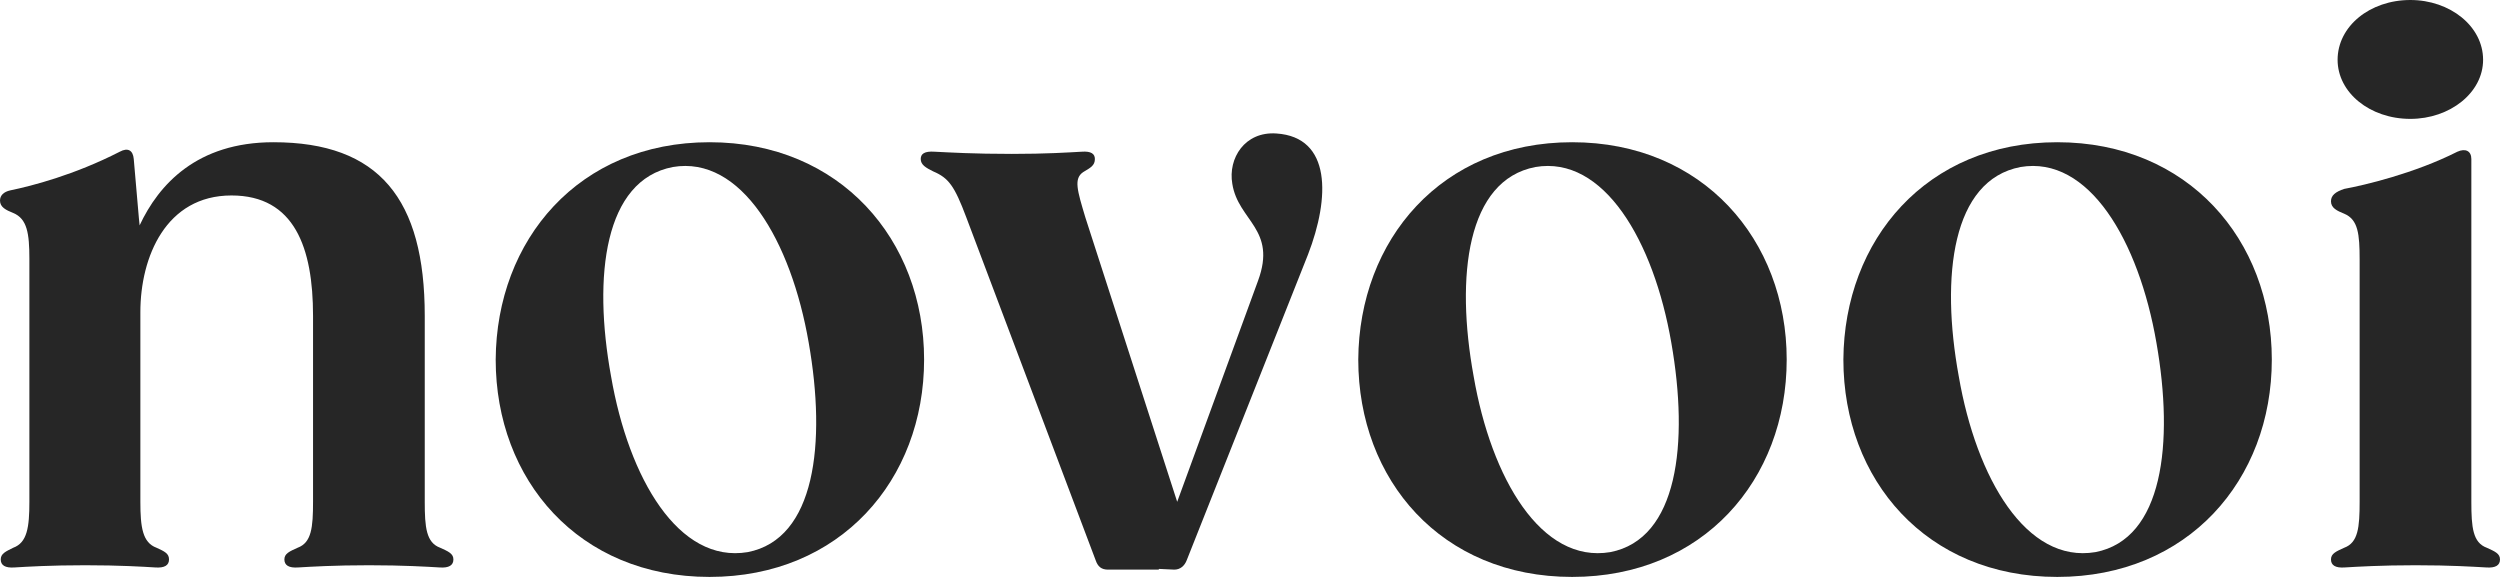
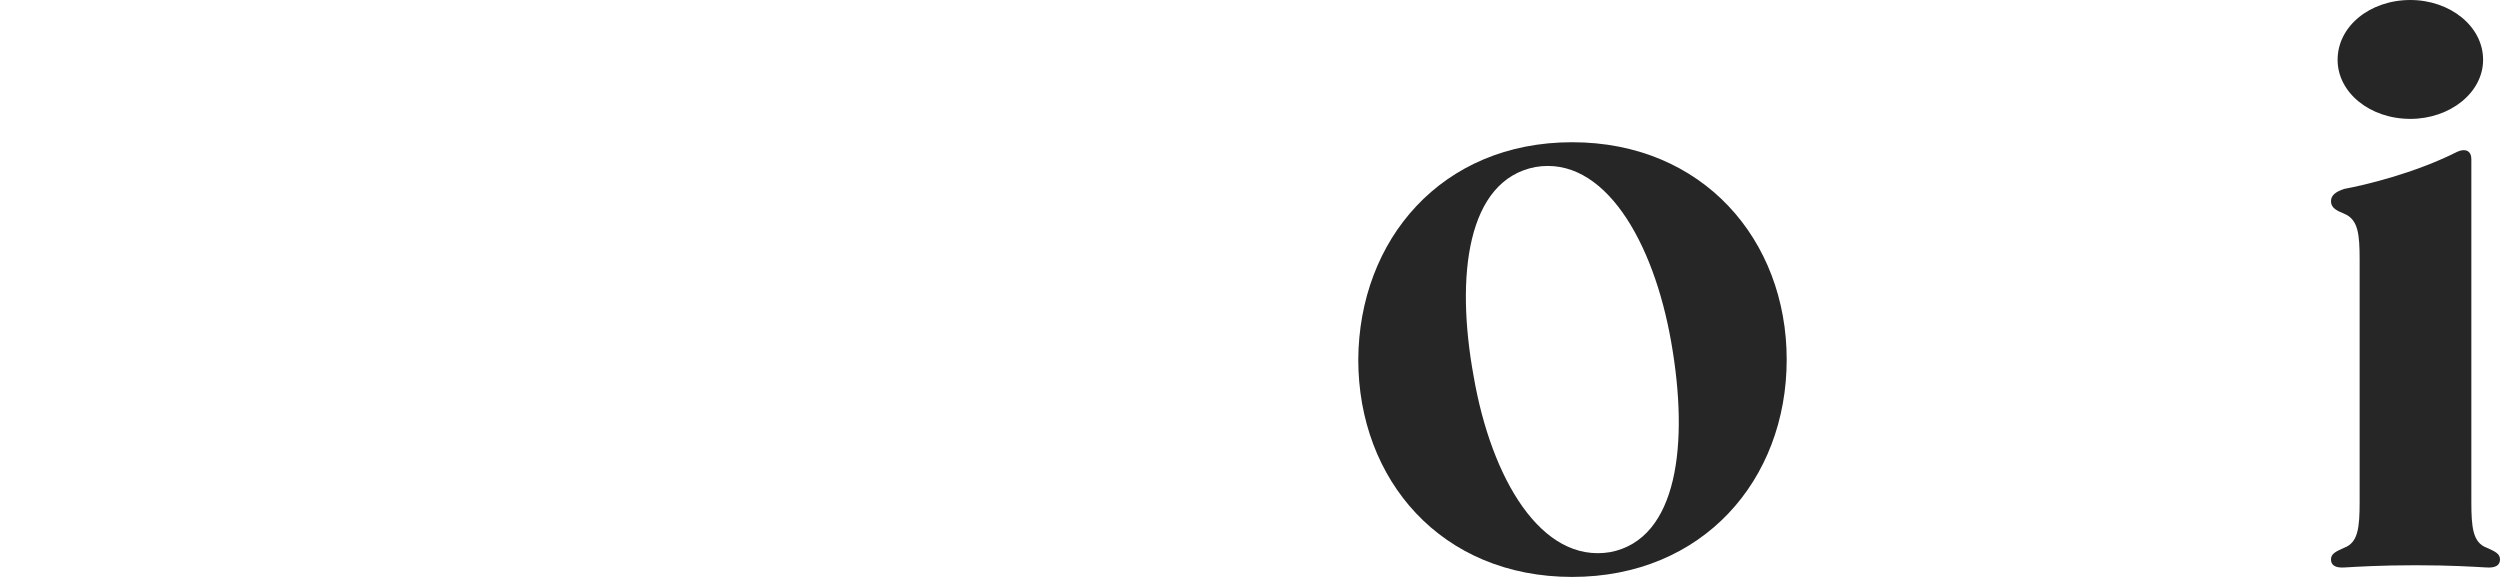
<svg xmlns="http://www.w3.org/2000/svg" width="130" height="30" viewBox="0 0 130 30" fill="none">
-   <path d="M22.889 28.483C23.309 28.673 23.577 28.786 23.577 29.09C23.577 29.393 23.348 29.545 22.851 29.507C22.201 29.469 20.978 29.393 19.183 29.393C17.387 29.393 16.164 29.469 15.514 29.507C15.017 29.545 14.788 29.393 14.788 29.09C14.788 28.786 15.056 28.673 15.476 28.483C16.202 28.217 16.278 27.421 16.278 26.094V16.422C16.278 12.895 15.323 10.164 12.037 10.164C8.636 10.164 7.299 13.35 7.299 16.233V26.094C7.299 27.421 7.413 28.217 8.139 28.483C8.56 28.673 8.789 28.786 8.789 29.09C8.789 29.393 8.56 29.545 8.063 29.507C7.451 29.469 6.229 29.393 4.433 29.393C2.598 29.393 1.414 29.469 0.764 29.507C0.267 29.545 0.038 29.393 0.038 29.09C0.038 28.786 0.306 28.673 0.688 28.483C1.414 28.217 1.528 27.421 1.528 26.094V13.464C1.528 12.136 1.414 11.378 0.688 11.075C0.306 10.923 0 10.771 0 10.43C0 10.164 0.191 9.975 0.535 9.899C1.643 9.671 3.859 9.102 6.229 7.889C6.649 7.661 6.916 7.813 6.955 8.268L7.222 11.34L7.26 11.719C8.254 9.595 10.241 7.396 14.215 7.396C19.718 7.396 22.087 10.354 22.087 16.422V26.094C22.087 27.421 22.163 28.217 22.889 28.483Z" fill="#262626" />
-   <path d="M36.896 7.396C43.697 7.396 48.053 12.478 48.053 18.698C48.053 24.956 43.697 30 36.896 30C30.094 30 25.776 24.956 25.776 18.698C25.814 12.478 30.094 7.396 36.896 7.396ZM34.985 8.685C31.431 9.368 30.82 14.336 31.775 19.57C32.692 24.88 35.291 29.317 38.883 28.71C42.398 28.028 42.971 23.059 42.054 17.826C41.137 12.516 38.539 8.078 34.985 8.685Z" fill="#262626" />
-   <path d="M66.372 6.941C69.238 7.13 69.162 10.278 68.016 13.236L61.711 29.128C61.596 29.431 61.367 29.621 61.061 29.621L60.258 29.583V29.621H57.622C57.278 29.621 57.087 29.469 56.972 29.128L50.247 11.302C49.635 9.671 49.33 9.254 48.527 8.913C48.145 8.723 47.878 8.571 47.878 8.268C47.878 8.003 48.069 7.851 48.604 7.889C49.368 7.927 50.629 8.003 52.616 8.003C54.412 8.003 55.558 7.927 56.246 7.889C56.743 7.851 56.934 8.003 56.934 8.268C56.934 8.609 56.705 8.723 56.323 8.951C55.826 9.292 56.017 9.899 56.437 11.302L61.214 26.094L65.417 14.602C66.411 11.909 64.385 11.492 64.08 9.558C63.85 8.23 64.729 6.827 66.372 6.941Z" fill="#262626" />
  <path d="M81.75 7.396C88.552 7.396 92.908 12.478 92.908 18.698C92.908 24.956 88.552 30 81.75 30C74.948 30 70.63 24.956 70.63 18.698C70.668 12.478 74.948 7.396 81.75 7.396ZM79.839 8.685C76.286 9.368 75.674 14.336 76.63 19.57C77.547 24.88 80.145 29.317 83.737 28.71C87.253 28.028 87.826 23.059 86.909 17.826C85.992 12.516 83.393 8.078 79.839 8.685Z" fill="#262626" />
-   <path d="M106.976 7.396C113.778 7.396 118.134 12.478 118.134 18.698C118.134 24.956 113.778 30 106.976 30C100.174 30 95.856 24.956 95.856 18.698C95.894 12.478 100.174 7.396 106.976 7.396ZM105.065 8.685C101.512 9.368 100.9 14.336 101.856 19.57C102.773 24.88 105.371 29.317 108.963 28.71C112.479 28.028 113.052 23.059 112.135 17.826C111.218 12.516 108.619 8.078 105.065 8.685Z" fill="#262626" />
  <path d="M125.338 6.182C123.236 6.182 121.555 4.817 121.555 3.11C121.555 1.365 123.236 0 125.338 0C127.402 0 129.121 1.365 129.121 3.11C129.121 4.817 127.402 6.182 125.338 6.182ZM129.312 28.483C129.733 28.673 130 28.786 130 29.09C130 29.393 129.771 29.545 129.274 29.507C128.586 29.469 127.44 29.393 125.606 29.393C123.81 29.393 122.587 29.469 121.937 29.507C121.44 29.545 121.211 29.393 121.211 29.09C121.211 28.786 121.479 28.673 121.899 28.483C122.625 28.217 122.701 27.421 122.701 26.094V13.502C122.701 12.175 122.625 11.416 121.899 11.113C121.517 10.961 121.211 10.809 121.211 10.468C121.211 10.164 121.44 9.975 121.899 9.823C122.931 9.633 125.529 9.027 127.784 7.889C128.204 7.699 128.51 7.851 128.51 8.268V26.094C128.51 27.421 128.586 28.217 129.312 28.483Z" fill="#262626" />
</svg>